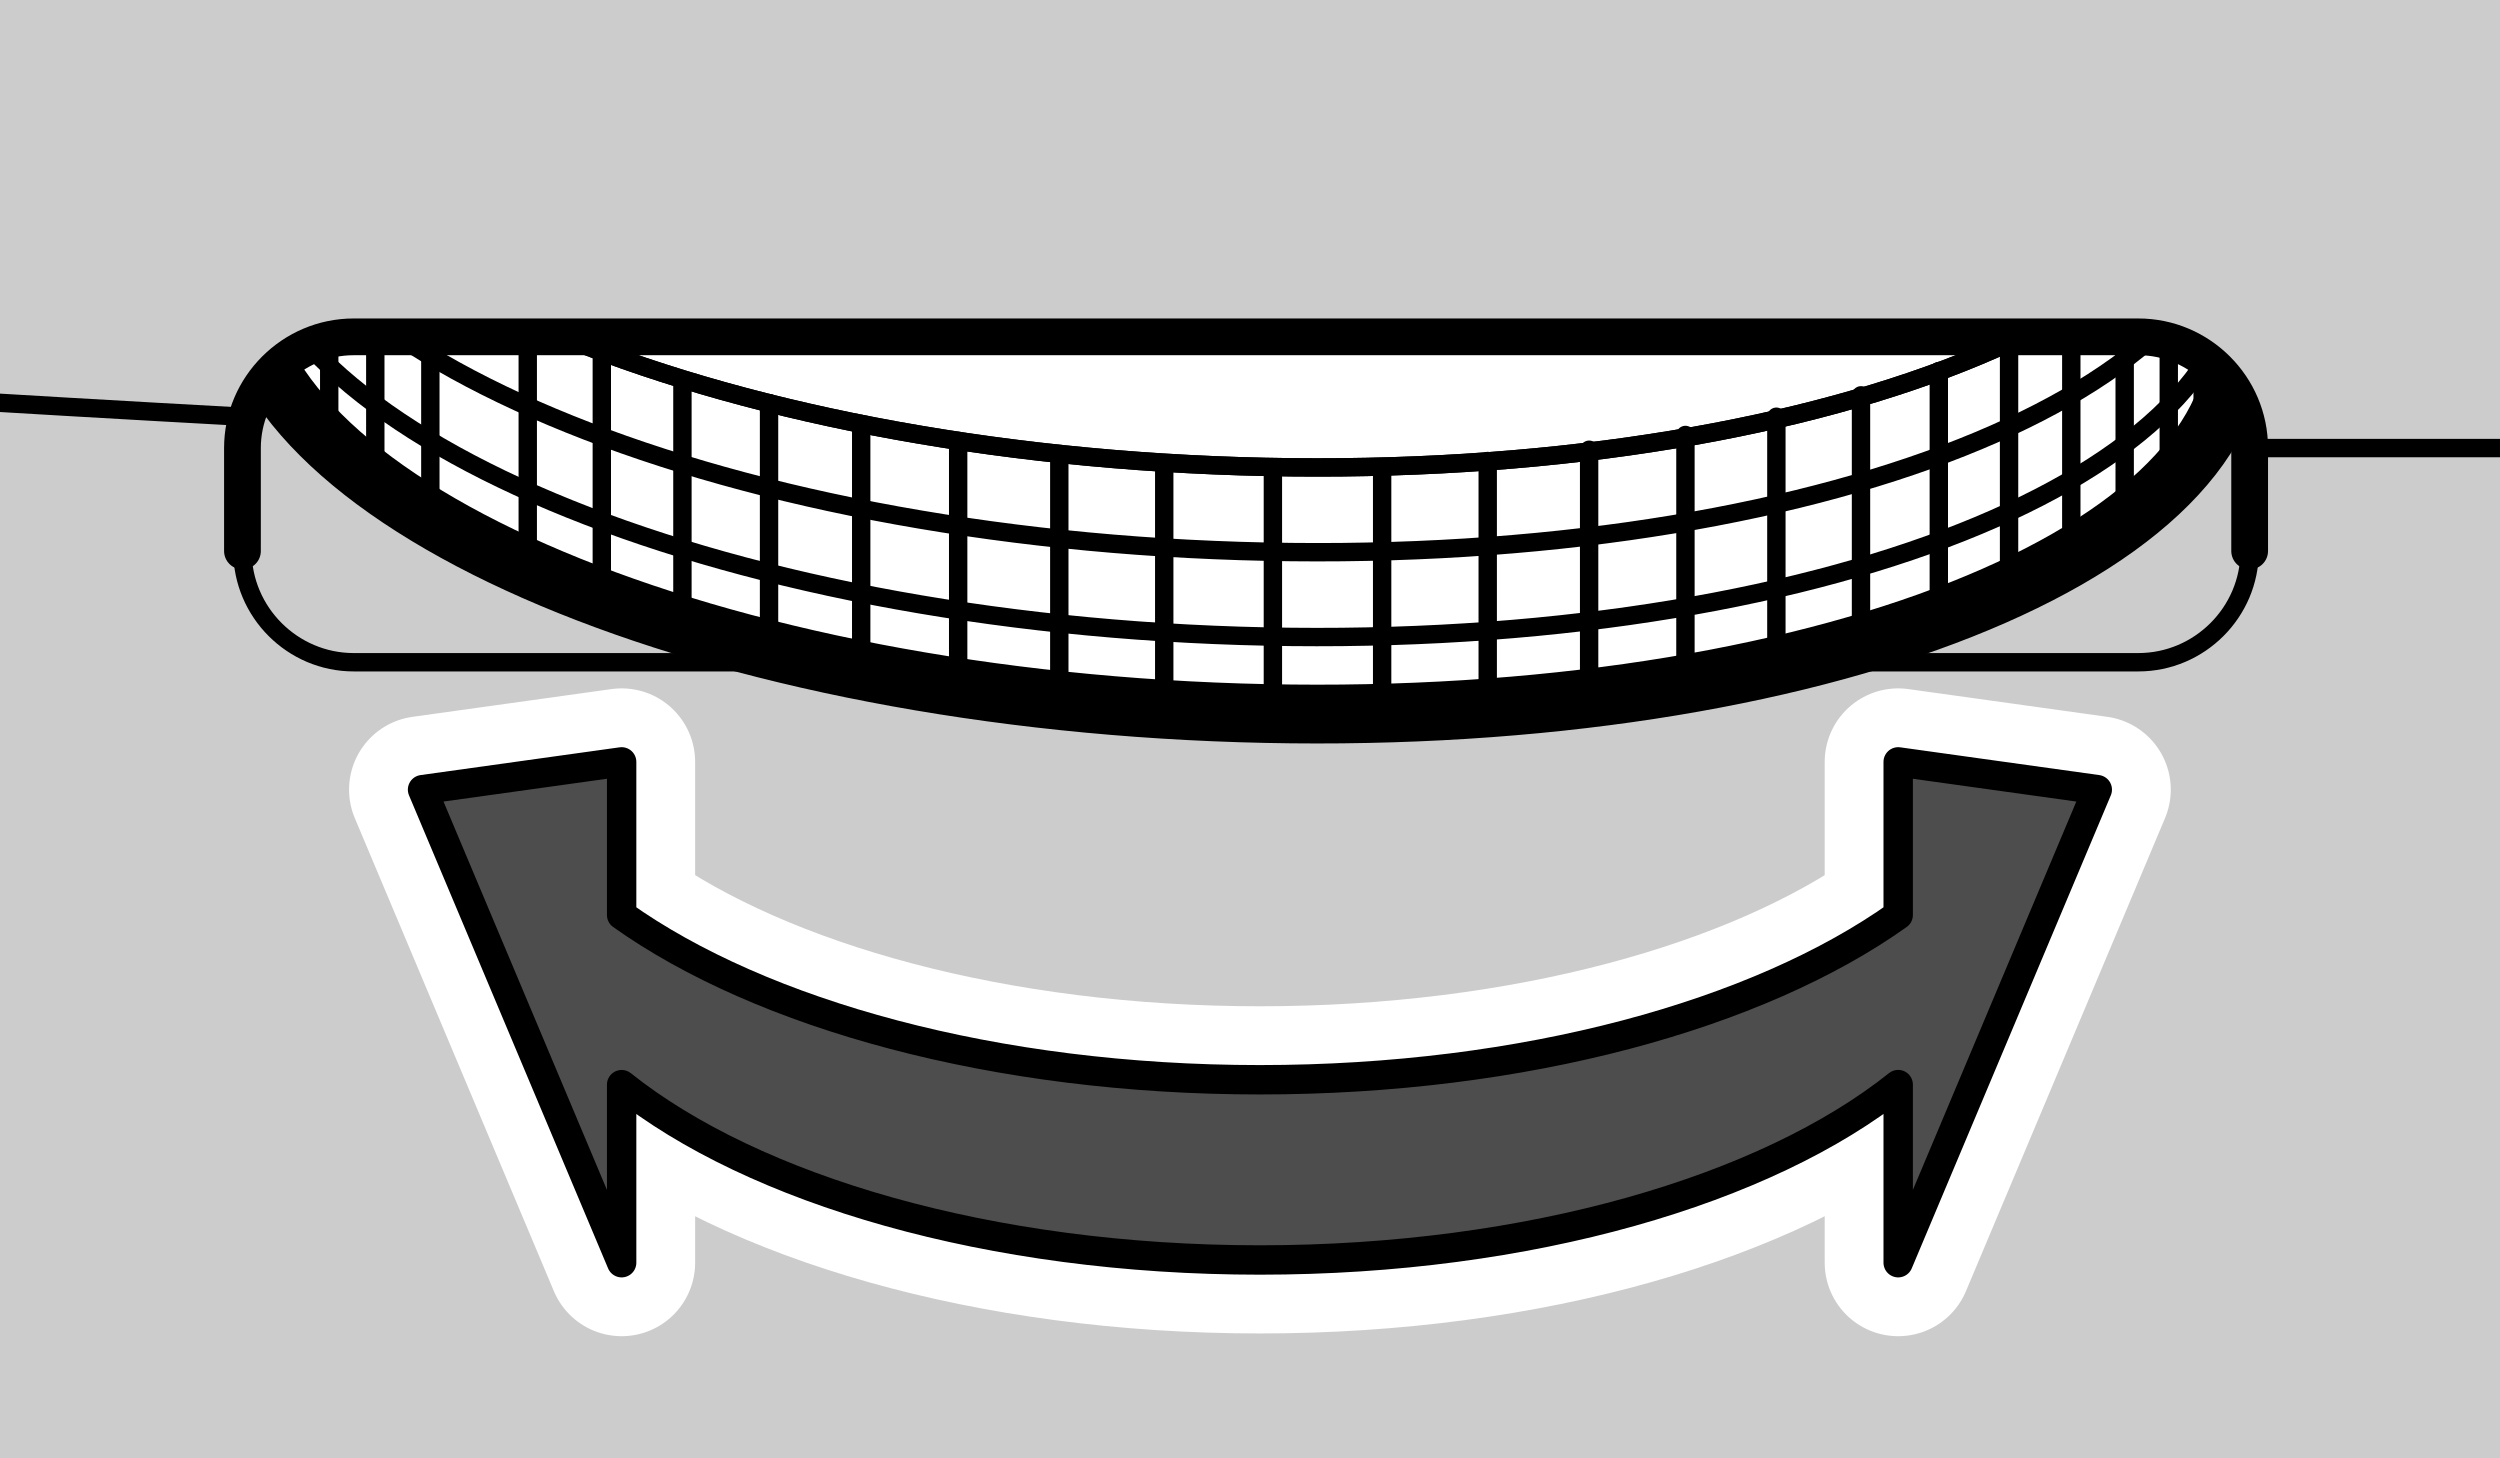
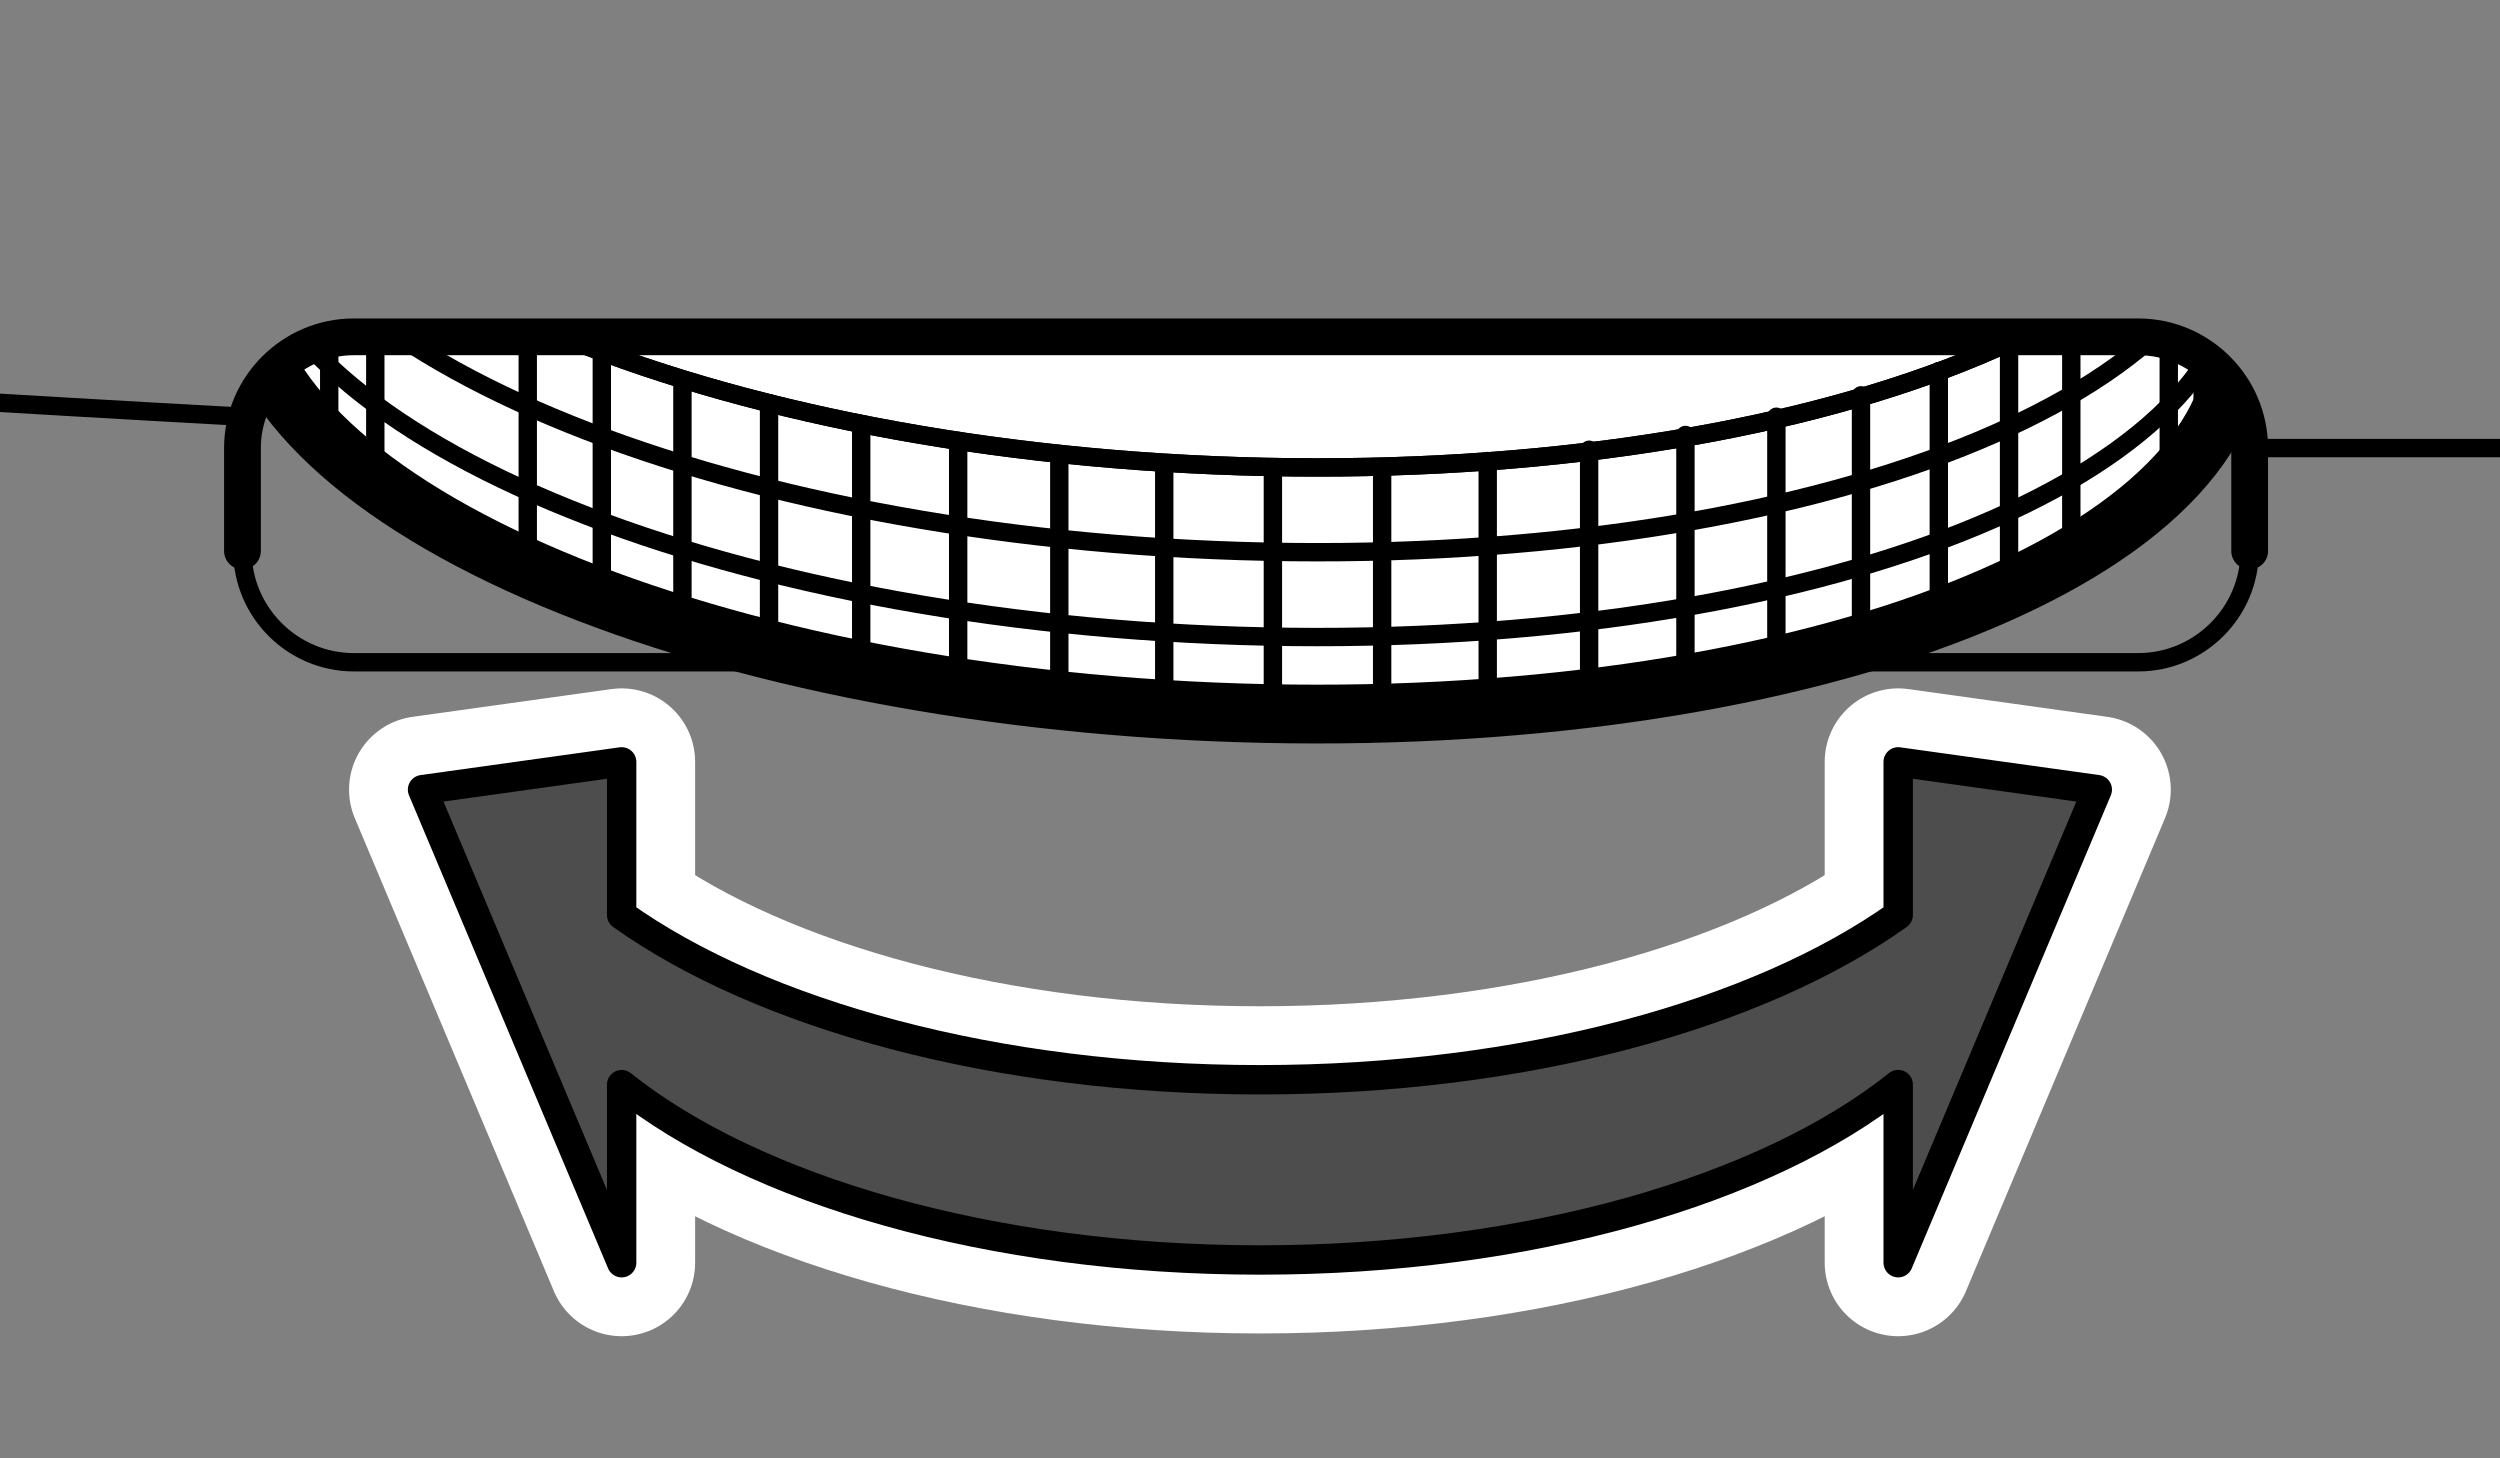
<svg xmlns="http://www.w3.org/2000/svg" xmlns:xlink="http://www.w3.org/1999/xlink" version="1.1" x="0px" y="0px" width="160px" height="93.335px" viewBox="0 0 160 93.335" enable-background="new 0 0 160 93.335" xml:space="preserve">
  <rect x="0" y="0" width="160" height="93.335" fill="#808080" stroke="none" />
  <g id="Body">
    <g>
      <defs>
        <rect id="SVGID_1_" width="160" height="93.335" />
      </defs>
      <clipPath id="SVGID_2_">
        <use xlink:href="#SVGID_1_" overflow="visible" />
      </clipPath>
      <g clip-path="url(#SVGID_2_)">
-         <rect x="-66.697" y="-76.341" fill="#CCCCCC" width="251.695" height="183.001" />
        <line fill="none" stroke="#000000" stroke-width="1.176" stroke-linecap="round" stroke-linejoin="round" x1="143.978" y1="28.677" x2="174.006" y2="28.677" />
        <path fill="none" stroke="#000000" stroke-width="1.176" stroke-linecap="round" stroke-linejoin="round" d="M15.517,26.67     c0,0-33.555-1.824-45.066-2.922c-11.516-1.103-33.486-5.476-39.766-13.624" />
        <path fill="none" stroke="#000000" stroke-width="1.176" stroke-linecap="round" stroke-linejoin="round" d="M-66.697-59.247     C-63.036-50.613-52.832-39.1-37.4-38.314c15.435,0.781,78.87,1.042,100.79,0c21.92-1.047,121.608-6.542,121.608-6.542" />
        <path fill="none" stroke="#000000" stroke-width="1.176" stroke-linecap="round" stroke-linejoin="round" d="M143.978,28.677     c0-3.918-3.206-7.119-7.124-7.119H22.637c-3.914,0-7.12,3.201-7.12,7.119v6.587c0,3.914,3.207,7.12,7.12,7.12h114.217     c3.918,0,7.124-3.206,7.124-7.12V28.677z" />
        <g>
          <defs>
            <path id="SVGID_3_" d="M143.978,28.677c0-3.918-3.206-7.119-7.124-7.119H22.637c-3.914,0-7.12,3.201-7.12,7.119v14.874       c0,3.914,3.207,7.12,7.12,7.12h114.217c3.918,0,7.124-3.206,7.124-7.12V28.677z" />
          </defs>
          <clipPath id="SVGID_4_">
            <use xlink:href="#SVGID_3_" overflow="visible" />
          </clipPath>
          <g clip-path="url(#SVGID_4_)">
            <path fill="#FFFFFF" stroke="#000000" stroke-width="3.763" stroke-linecap="round" stroke-linejoin="round" d="M143.184,5.774       c0.009-14.401-28.576-26.978-63.827-28.089c-35.254-1.112-63.84,9.66-63.84,24.065c0,4.934,0,10.846,0,15.778       c0,14.401,28.585,26.982,63.831,28.094c35.26,1.112,63.836-9.664,63.836-24.064C143.192,16.619,143.184,10.707,143.184,5.774z" />
            <path fill="none" d="M139.297,4.061c0,13.523-26.84,23.643-59.949,22.6c-33.105-1.047-59.94-12.856-59.94-26.38       s26.844-23.647,59.949-22.595C112.457-21.277,139.297-9.463,139.297,4.061z" />
            <path fill="none" stroke="#000000" stroke-width="1.176" stroke-linecap="round" stroke-linejoin="round" d="M143.184,5.774       c0,14.404-28.576,25.177-63.836,24.064C44.102,28.728,15.517,16.15,15.517,1.75c0-14.405,28.585-25.177,63.84-24.065       C114.607-21.204,143.192-8.627,143.184,5.774z" />
            <g>
              <g>
                <path fill="none" stroke="#000000" stroke-width="1.176" stroke-linecap="round" stroke-linejoin="round" d="M143.184,5.774         c0,14.404-28.576,25.177-63.836,24.064C44.102,28.728,15.517,16.15,15.517,1.75" />
                <path fill="none" stroke="#000000" stroke-width="1.176" stroke-linecap="round" stroke-linejoin="round" d="         M143.184,11.199c0,14.405-28.576,25.181-63.836,24.064C44.102,34.157,15.517,21.575,15.517,7.175" />
                <path fill="none" stroke="#000000" stroke-width="1.176" stroke-linecap="round" stroke-linejoin="round" d="         M143.184,16.624c0,14.405-28.576,25.182-63.836,24.069C44.102,39.582,15.517,27,15.517,12.6" />
              </g>
              <g>
                <line fill="none" stroke="#000000" stroke-width="1.176" stroke-linecap="round" stroke-linejoin="round" x1="140.969" y1="12.6" x2="140.969" y2="28.484" />
                <line fill="none" stroke="#000000" stroke-width="1.176" stroke-linecap="round" stroke-linejoin="round" x1="138.801" y1="15.158" x2="138.801" y2="30.941" />
-                 <line fill="none" stroke="#000000" stroke-width="1.176" stroke-linecap="round" stroke-linejoin="round" x1="135.98" y1="17.593" x2="135.98" y2="33.376" />
                <line fill="none" stroke="#000000" stroke-width="1.176" stroke-linecap="round" stroke-linejoin="round" x1="132.563" y1="20.133" x2="132.563" y2="35.632" />
                <line fill="none" stroke="#000000" stroke-width="1.176" stroke-linecap="round" stroke-linejoin="round" x1="128.58" y1="22.021" x2="128.58" y2="37.735" />
                <line fill="none" stroke="#000000" stroke-width="1.176" stroke-linecap="round" stroke-linejoin="round" x1="124.084" y1="23.748" x2="124.084" y2="39.467" />
                <line fill="none" stroke="#000000" stroke-width="1.176" stroke-linecap="round" stroke-linejoin="round" x1="119.104" y1="25.301" x2="119.104" y2="41.02" />
                <line fill="none" stroke="#000000" stroke-width="1.176" stroke-linecap="round" stroke-linejoin="round" x1="113.688" y1="26.67" x2="113.688" y2="42.384" />
                <line fill="none" stroke="#000000" stroke-width="1.176" stroke-linecap="round" stroke-linejoin="round" x1="107.868" y1="27.837" x2="107.868" y2="43.551" />
                <line fill="none" stroke="#000000" stroke-width="1.176" stroke-linecap="round" stroke-linejoin="round" x1="101.704" y1="28.783" x2="101.704" y2="44.502" />
                <line fill="none" stroke="#000000" stroke-width="1.176" stroke-linecap="round" stroke-linejoin="round" x1="95.214" y1="29.504" x2="95.214" y2="45.218" />
                <line fill="none" stroke="#000000" stroke-width="1.176" stroke-linecap="round" stroke-linejoin="round" x1="88.457" y1="29.981" x2="88.457" y2="45.691" />
                <line fill="none" stroke="#000000" stroke-width="1.176" stroke-linecap="round" stroke-linejoin="round" x1="81.465" y1="29.973" x2="81.465" y2="45.687" />
                <line fill="none" stroke="#000000" stroke-width="1.176" stroke-linecap="round" stroke-linejoin="round" x1="74.511" y1="29.711" x2="74.511" y2="45.42" />
                <line fill="none" stroke="#000000" stroke-width="1.176" stroke-linecap="round" stroke-linejoin="round" x1="67.795" y1="29.077" x2="67.795" y2="44.796" />
                <line fill="none" stroke="#000000" stroke-width="1.176" stroke-linecap="round" stroke-linejoin="round" x1="61.323" y1="28.24" x2="61.323" y2="43.96" />
                <line fill="none" stroke="#000000" stroke-width="1.176" stroke-linecap="round" stroke-linejoin="round" x1="55.117" y1="27.134" x2="55.117" y2="42.853" />
                <line fill="none" stroke="#000000" stroke-width="1.176" stroke-linecap="round" stroke-linejoin="round" x1="49.219" y1="25.797" x2="49.219" y2="41.512" />
                <line fill="none" stroke="#000000" stroke-width="1.176" stroke-linecap="round" stroke-linejoin="round" x1="43.675" y1="24.382" x2="43.675" y2="40.097" />
                <line fill="none" stroke="#000000" stroke-width="1.176" stroke-linecap="round" stroke-linejoin="round" x1="38.516" y1="22.659" x2="38.516" y2="38.379" />
                <line fill="none" stroke="#000000" stroke-width="1.176" stroke-linecap="round" stroke-linejoin="round" x1="33.776" y1="20.836" x2="33.776" y2="36.555" />
-                 <line fill="none" stroke="#000000" stroke-width="1.176" stroke-linecap="round" stroke-linejoin="round" x1="27.542" y1="17.487" x2="27.542" y2="33.201" />
                <line fill="none" stroke="#000000" stroke-width="1.176" stroke-linecap="round" stroke-linejoin="round" x1="24.019" y1="15.104" x2="24.019" y2="30.817" />
                <line fill="none" stroke="#000000" stroke-width="1.176" stroke-linecap="round" stroke-linejoin="round" x1="21.07" y1="12.642" x2="21.07" y2="28.355" />
                <line fill="none" stroke="#000000" stroke-width="1.176" stroke-linecap="round" stroke-linejoin="round" x1="18.695" y1="10.124" x2="18.695" y2="25.838" />
                <line fill="none" stroke="#000000" stroke-width="1.176" stroke-linecap="round" stroke-linejoin="round" x1="16.955" y1="7.589" x2="16.955" y2="23.308" />
              </g>
            </g>
          </g>
        </g>
        <path fill="none" stroke="#000000" stroke-width="2.352" stroke-linecap="round" stroke-linejoin="round" d="M143.978,35.264     v-6.587c0-3.918-3.206-7.119-7.124-7.119H22.637c-3.914,0-7.12,3.201-7.12,7.119v6.587" />
      </g>
    </g>
  </g>
  <g id="Arrow">
    <g>
      <path fill="#4D4D4D" stroke="#FFFFFF" stroke-width="9.407" stroke-linecap="round" stroke-linejoin="round" d="M134.226,50.537    l-12.742-1.777v9.784c-8.938,6.376-23.896,10.561-40.854,10.561c-16.949,0-31.897-4.185-40.845-10.561V48.76l-12.742,1.777    l12.742,30.276V69.366c8.424,6.757,23.546,11.272,40.845,11.272c17.309,0,32.431-4.521,40.854-11.272v11.447L134.226,50.537z" />
      <g>
        <g>
          <path fill="#4D4D4D" d="M134.226,50.537l-12.742-1.777v9.8c-8.945,6.368-23.901,10.545-40.854,10.545      c-16.945,0-31.897-4.177-40.845-10.544V48.76l-12.742,1.777l12.742,30.276V69.418c8.436,6.73,23.571,11.221,40.845,11.221      c17.28,0,32.419-4.492,40.854-11.225v11.399L134.226,50.537z" />
        </g>
        <g>
          <path fill="none" stroke="#000000" stroke-width="1.881" stroke-linecap="round" stroke-linejoin="round" d="M134.226,50.537      l-12.742-1.777v9.8c-8.945,6.368-23.901,10.545-40.854,10.545c-16.945,0-31.897-4.177-40.845-10.544V48.76l-12.742,1.777      l12.742,30.276V69.418c8.436,6.73,23.571,11.221,40.845,11.221c17.28,0,32.419-4.492,40.854-11.225v11.399L134.226,50.537z" />
        </g>
      </g>
    </g>
  </g>
</svg>